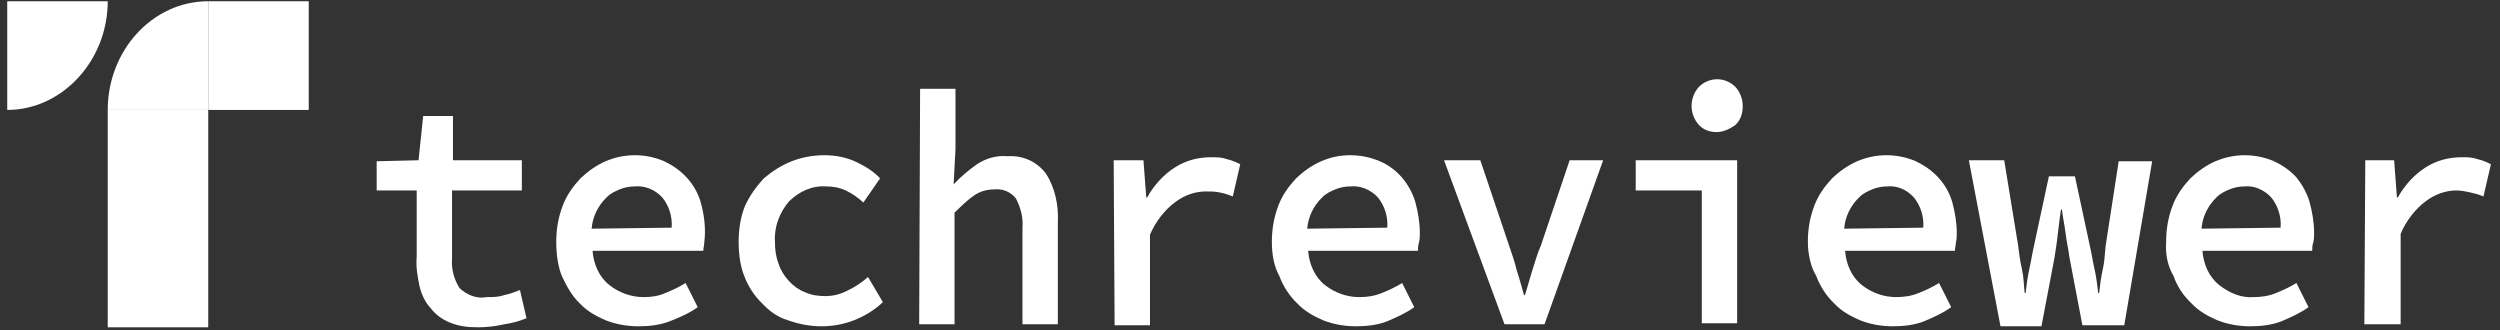
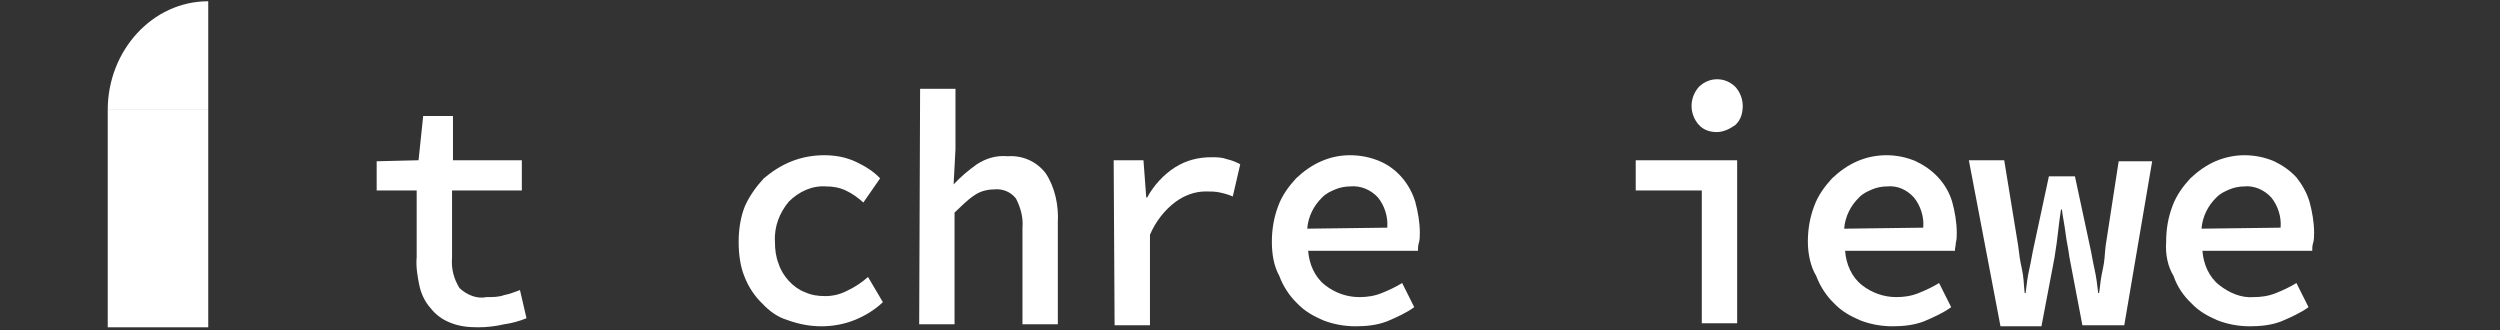
<svg xmlns="http://www.w3.org/2000/svg" width="159" height="21" viewBox="0 0 159 21" fill="none">
  <rect x="0" y="0" width="159" height="21" fill="#333333" stroke="none" />
  <path d="M26.501 12.112H23.956V10.256L26.619 10.192L26.915 7.376H28.809V10.192H33.189V12.112H28.75V16.4C28.691 17.104 28.868 17.744 29.223 18.32C29.697 18.768 30.348 19.024 30.94 18.896C31.354 18.896 31.709 18.896 32.064 18.768C32.419 18.704 32.715 18.576 33.07 18.448L33.485 20.24C33.011 20.432 32.538 20.56 32.064 20.624C31.532 20.752 30.94 20.816 30.407 20.816C29.756 20.816 29.164 20.752 28.572 20.496C28.099 20.304 27.685 19.984 27.389 19.6C27.034 19.216 26.797 18.704 26.678 18.192C26.56 17.616 26.442 16.976 26.501 16.336V12.112Z" fill="white" />
-   <path d="M35.378 15.376C35.378 14.608 35.497 13.84 35.793 13.072C36.029 12.432 36.444 11.856 36.917 11.344C37.391 10.896 37.923 10.512 38.515 10.256C39.699 9.744 41.06 9.744 42.244 10.256C42.776 10.512 43.25 10.832 43.664 11.28C44.078 11.728 44.374 12.24 44.552 12.816C44.789 13.648 44.907 14.544 44.789 15.44C44.789 15.632 44.73 15.76 44.73 15.952H37.687C37.746 16.784 38.101 17.616 38.752 18.128C39.403 18.64 40.172 18.896 40.942 18.896C41.415 18.896 41.889 18.832 42.303 18.64C42.776 18.448 43.191 18.256 43.605 18L44.374 19.536C43.842 19.92 43.25 20.176 42.599 20.432C41.948 20.688 41.238 20.752 40.587 20.752C39.876 20.752 39.166 20.624 38.515 20.368C37.923 20.112 37.331 19.792 36.858 19.28C36.385 18.832 36.029 18.192 35.733 17.552C35.497 16.976 35.378 16.208 35.378 15.376ZM42.717 14.48C42.776 13.776 42.54 13.072 42.125 12.56C41.652 12.048 41.001 11.792 40.35 11.856C40.054 11.856 39.699 11.92 39.403 12.048C39.107 12.176 38.811 12.304 38.574 12.56C38.042 13.072 37.687 13.776 37.627 14.544L42.717 14.48Z" fill="white" />
  <path d="M46.978 15.376C46.978 14.608 47.097 13.776 47.393 13.072C47.689 12.432 48.103 11.856 48.577 11.344C49.109 10.896 49.701 10.512 50.352 10.256C51.003 10 51.713 9.872 52.423 9.872C53.134 9.872 53.844 10 54.495 10.32C55.028 10.576 55.56 10.896 55.974 11.344L54.909 12.88C54.554 12.56 54.199 12.304 53.785 12.112C53.37 11.92 52.956 11.856 52.542 11.856C51.654 11.792 50.825 12.176 50.174 12.816C49.583 13.52 49.227 14.416 49.287 15.376C49.287 15.888 49.346 16.336 49.523 16.784C49.642 17.168 49.879 17.552 50.174 17.872C50.47 18.192 50.825 18.448 51.181 18.576C51.595 18.768 52.009 18.832 52.483 18.832C53.015 18.832 53.489 18.704 53.962 18.448C54.377 18.256 54.85 17.936 55.205 17.616L56.152 19.216C55.619 19.728 54.968 20.112 54.317 20.368C53.666 20.624 52.956 20.752 52.246 20.752C51.536 20.752 50.825 20.624 50.115 20.368C49.464 20.176 48.932 19.792 48.458 19.28C47.985 18.832 47.57 18.192 47.334 17.552C47.097 16.976 46.978 16.208 46.978 15.376Z" fill="white" />
  <path d="M58.519 5.648H60.768V9.488L60.65 11.728C61.123 11.216 61.597 10.832 62.129 10.448C62.721 10.064 63.372 9.872 64.082 9.936C65.029 9.872 65.917 10.256 66.509 11.024C67.101 11.92 67.338 13.072 67.278 14.16V20.624H65.029V14.48C65.088 13.84 64.911 13.2 64.615 12.624C64.26 12.176 63.727 11.984 63.195 12.048C62.78 12.048 62.307 12.176 61.952 12.432C61.478 12.752 61.123 13.136 60.709 13.52V20.624H58.46L58.519 5.648Z" fill="white" />
  <path d="M70.83 10.192H72.724L72.901 12.56H72.96C73.374 11.792 74.025 11.088 74.736 10.64C75.446 10.192 76.215 10 77.044 10C77.399 10 77.695 10 78.05 10.128C78.346 10.192 78.642 10.32 78.879 10.448L78.405 12.496C78.109 12.368 77.873 12.304 77.576 12.24C77.281 12.176 76.985 12.176 76.689 12.176C75.979 12.176 75.328 12.432 74.795 12.816C74.085 13.328 73.493 14.096 73.138 14.928V20.688H70.889L70.83 10.192Z" fill="white" />
  <path d="M80.891 15.376C80.891 14.608 81.01 13.84 81.305 13.072C81.542 12.432 81.956 11.856 82.43 11.344C82.903 10.896 83.436 10.512 84.028 10.256C84.62 10 85.212 9.872 85.863 9.872C86.514 9.872 87.165 10 87.756 10.256C88.822 10.704 89.65 11.664 90.005 12.816C90.183 13.456 90.301 14.16 90.301 14.8C90.301 14.992 90.301 15.248 90.242 15.44C90.183 15.632 90.183 15.76 90.183 15.952H83.199C83.258 16.784 83.614 17.616 84.265 18.128C84.916 18.64 85.685 18.896 86.454 18.896C86.928 18.896 87.401 18.832 87.875 18.64C88.348 18.448 88.763 18.256 89.177 18L89.946 19.536C89.414 19.92 88.822 20.176 88.23 20.432C87.579 20.688 86.869 20.752 86.218 20.752C85.507 20.752 84.797 20.624 84.146 20.368C83.554 20.112 82.963 19.792 82.489 19.28C82.016 18.832 81.601 18.192 81.365 17.552C81.01 16.912 80.891 16.144 80.891 15.376ZM88.23 14.48C88.289 13.776 88.052 13.072 87.638 12.56C87.165 12.048 86.514 11.792 85.863 11.856C85.567 11.856 85.212 11.92 84.916 12.048C84.62 12.176 84.324 12.304 84.087 12.56C83.554 13.072 83.199 13.776 83.14 14.544L88.23 14.48Z" fill="white" />
-   <path d="M91.84 10.192H94.148L95.983 15.632C96.16 16.144 96.338 16.656 96.456 17.168C96.634 17.68 96.752 18.192 96.93 18.768H96.989L97.462 17.168C97.64 16.656 97.758 16.144 97.995 15.632L99.83 10.192H101.96L98.232 20.624H95.687L91.84 10.192Z" fill="white" />
  <path d="M104.032 10.192H110.483V20.56H108.234V12.112H104.032V10.192ZM109.181 8.4C108.766 8.4 108.352 8.272 108.056 7.952C107.76 7.632 107.583 7.184 107.583 6.736C107.583 6.288 107.76 5.84 108.056 5.52C108.707 4.88 109.713 4.88 110.364 5.52C110.66 5.84 110.838 6.288 110.838 6.736C110.838 7.184 110.72 7.632 110.364 7.952C110.009 8.208 109.595 8.4 109.181 8.4Z" fill="white" />
  <path d="M114.98 15.376C114.98 14.608 115.099 13.84 115.395 13.072C115.631 12.432 116.046 11.856 116.519 11.344C116.993 10.896 117.525 10.512 118.117 10.256C119.301 9.744 120.662 9.744 121.846 10.256C122.378 10.512 122.852 10.832 123.266 11.28C123.68 11.728 123.976 12.24 124.154 12.816C124.332 13.456 124.45 14.16 124.45 14.8C124.45 14.992 124.45 15.248 124.391 15.44C124.391 15.632 124.332 15.76 124.332 15.952H117.348C117.407 16.784 117.762 17.616 118.413 18.128C119.064 18.64 119.834 18.896 120.603 18.896C121.076 18.896 121.55 18.832 122.023 18.64C122.497 18.448 122.911 18.256 123.325 18L124.095 19.536C123.562 19.92 122.97 20.176 122.378 20.432C121.727 20.688 121.017 20.752 120.366 20.752C119.656 20.752 118.946 20.624 118.295 20.368C117.703 20.112 117.111 19.792 116.638 19.28C116.164 18.832 115.75 18.192 115.513 17.552C115.158 16.976 114.98 16.144 114.98 15.376ZM122.319 14.48C122.378 13.776 122.142 13.072 121.727 12.56C121.254 12.048 120.662 11.792 120.011 11.856C119.715 11.856 119.36 11.92 119.064 12.048C118.768 12.176 118.472 12.304 118.236 12.56C117.703 13.072 117.348 13.776 117.289 14.544L122.319 14.48Z" fill="white" />
  <path d="M125.219 10.192H127.468L128.356 15.632C128.415 16.144 128.474 16.592 128.593 17.104C128.711 17.616 128.711 18.128 128.77 18.64H128.829C128.889 18.128 128.948 17.616 129.066 17.104C129.185 16.592 129.244 16.144 129.362 15.632L130.309 11.216H131.966L132.913 15.632C133.032 16.144 133.091 16.592 133.209 17.104C133.327 17.616 133.387 18.128 133.446 18.64H133.505C133.564 18.128 133.623 17.616 133.742 17.104C133.86 16.592 133.86 16.144 133.919 15.632L134.748 10.256H136.878L135.103 20.688H132.44L131.611 16.336C131.552 15.824 131.434 15.376 131.374 14.864C131.315 14.352 131.197 13.84 131.138 13.328H131.078C131.019 13.712 130.96 14.16 130.901 14.672C130.842 15.184 130.783 15.696 130.664 16.4L129.836 20.752H127.231L125.219 10.192Z" fill="white" />
  <path d="M137.767 15.376C137.767 14.608 137.885 13.84 138.181 13.072C138.418 12.432 138.832 11.856 139.305 11.344C139.779 10.896 140.311 10.512 140.903 10.256C141.495 10 142.146 9.872 142.738 9.872C143.389 9.872 144.04 10 144.632 10.256C145.165 10.512 145.638 10.832 146.052 11.28C146.407 11.728 146.703 12.24 146.881 12.816C147.058 13.456 147.177 14.16 147.177 14.8C147.177 14.992 147.177 15.248 147.118 15.44C147.058 15.632 147.058 15.76 147.058 15.952H140.075C140.134 16.784 140.489 17.616 141.14 18.128C141.791 18.64 142.56 18.96 143.33 18.896C143.803 18.896 144.277 18.832 144.75 18.64C145.224 18.448 145.638 18.256 146.052 18L146.822 19.536C146.289 19.92 145.697 20.176 145.105 20.432C144.454 20.688 143.744 20.752 143.093 20.752C142.383 20.752 141.673 20.624 141.022 20.368C140.43 20.112 139.838 19.792 139.365 19.28C138.891 18.832 138.477 18.256 138.24 17.552C137.885 16.976 137.707 16.208 137.767 15.376ZM145.046 14.48C145.105 13.776 144.869 13.072 144.454 12.56C143.981 12.048 143.33 11.792 142.738 11.856C142.442 11.856 142.087 11.92 141.791 12.048C141.495 12.176 141.199 12.304 140.963 12.56C140.43 13.072 140.075 13.776 140.016 14.544L145.046 14.48Z" fill="white" />
-   <path d="M150.432 10.192H152.266L152.444 12.56H152.503C152.917 11.792 153.568 11.088 154.279 10.64C154.989 10.192 155.758 10 156.587 10C156.942 10 157.238 10 157.593 10.128C157.889 10.192 158.185 10.32 158.422 10.448L157.948 12.496C157.652 12.368 157.415 12.304 157.12 12.24C156.824 12.176 156.528 12.112 156.232 12.112C155.522 12.112 154.871 12.368 154.338 12.752C153.628 13.264 153.036 14.032 152.681 14.864V20.624H150.373L150.432 10.192Z" fill="white" />
-   <path d="M0.46 0.08H6.852C6.852 3.856 3.952 6.992 0.46 6.992V0.08Z" fill="white" />
  <path d="M13.244 0.08V6.992H6.852C6.852 3.216 9.693 0.08 13.244 0.08Z" fill="white" />
  <path d="M13.244 6.992H6.852V20.816H13.244V6.992Z" fill="white" />
-   <path d="M19.636 0.08H13.244V6.992H19.636V0.08Z" fill="white" />
</svg>